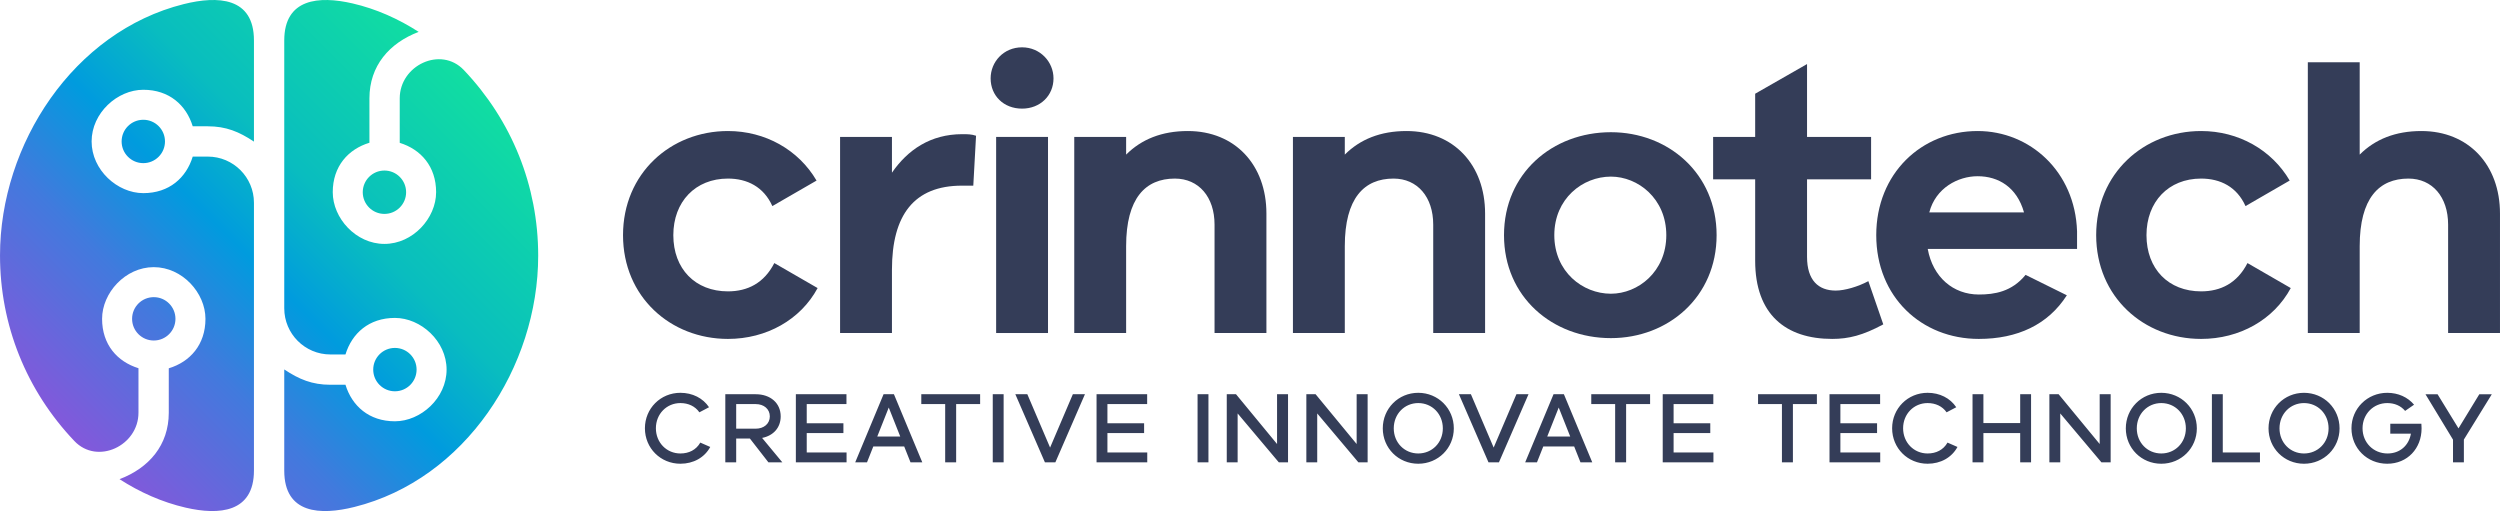
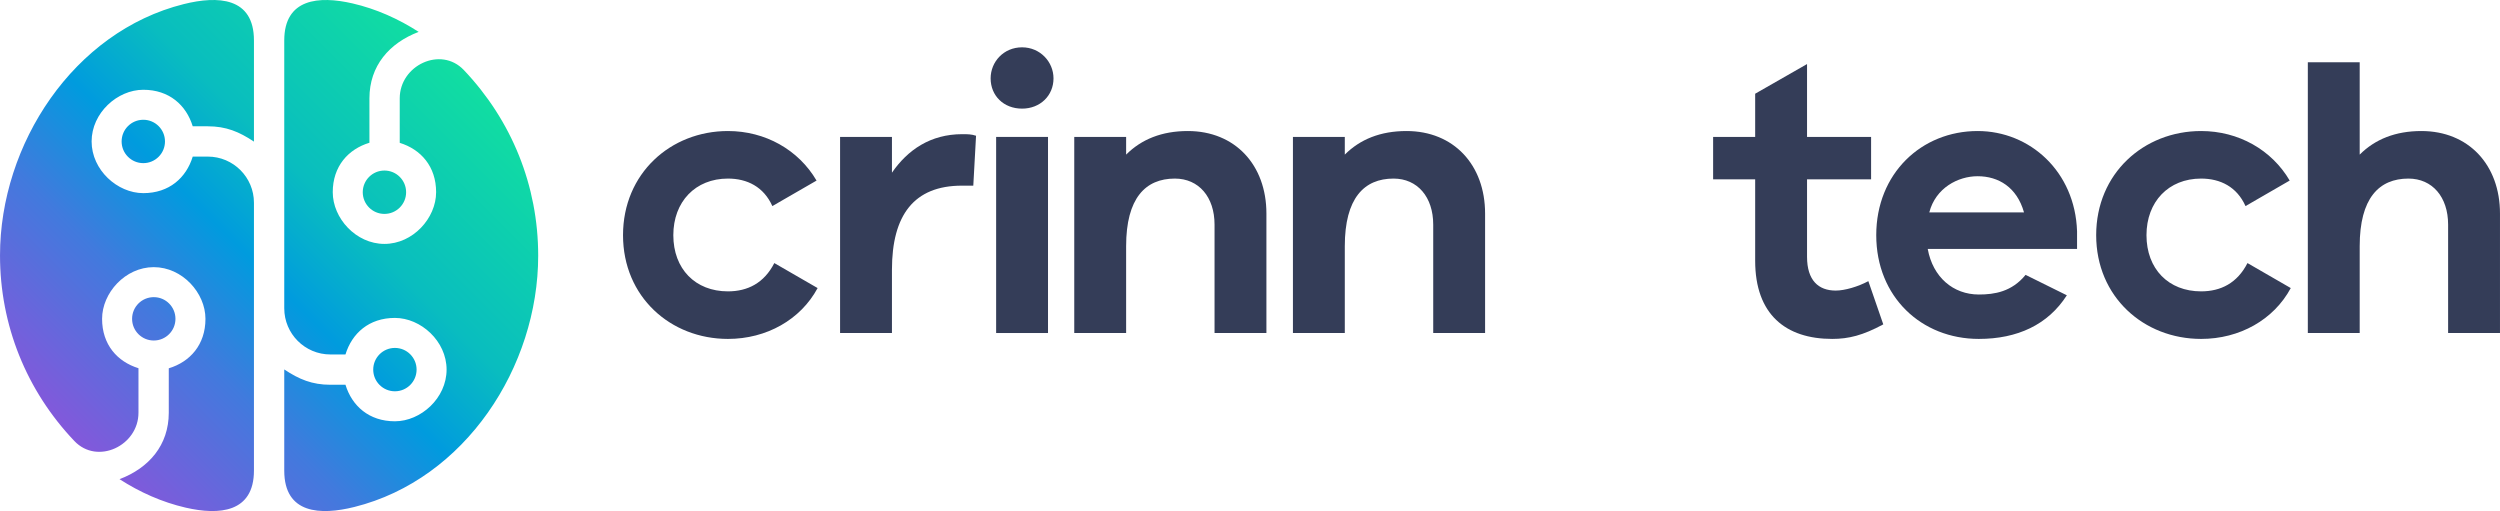
<svg xmlns="http://www.w3.org/2000/svg" xml:space="preserve" width="190.857mm" height="39.016mm" version="1.1" style="shape-rendering:geometricPrecision; text-rendering:geometricPrecision; image-rendering:optimizeQuality; fill-rule:evenodd; clip-rule:evenodd" viewBox="0 0 19071.45 3898.72">
  <defs>
    <style type="text/css">
   
    .fil0 {fill:#343D58;fill-rule:nonzero}
    .fil1 {fill:url(#id0)}
   
  </style>
    <linearGradient id="id0" gradientUnits="userSpaceOnUse" x1="3468.2" y1="464.2" x2="567.39" y2="3364.47">
      <stop offset="0" style="stop-opacity:1; stop-color:#11DEA1" />
      <stop offset="0.349" style="stop-opacity:1; stop-color:#09BDBF" />
      <stop offset="0.529" style="stop-opacity:1; stop-color:#009BDE" />
      <stop offset="0.722" style="stop-opacity:1; stop-color:#417ADD" />
      <stop offset="1" style="stop-opacity:1; stop-color:#8358DB" />
    </linearGradient>
  </defs>
  <g id="Capa_x0020_1">
    <g id="_1585855440064">
      <g>
        <path class="fil0" d="M7340.92 1023.56c-242.86,0 -416.73,119.91 -536.64,293.78l0 -272.82 -395.72 0 0 1495.97 395.72 0 0 -482.69c0,-416.7 167.9,-641.52 533.64,-641.52l86.91 0 20.99 -380.72c-35.97,-12.01 -65.96,-12.01 -104.9,-12.01z" />
        <polygon class="fil0" points="7994.81,1044.52 7599.08,1044.52 7599.08,2540.49 7994.81,2540.49 " />
        <path class="fil0" d="M7796.94 361.03c-140.91,0 -239.83,110.91 -239.83,236.84 0,131.89 98.92,230.84 239.83,230.84 137.92,0 239.81,-98.95 239.81,-230.84 0,-125.94 -101.89,-236.84 -239.81,-236.84z" />
        <path class="fil0" d="M9061.41 999.58c-197.83,0 -353.76,62.91 -470.65,179.87l0 -134.93 -395.74 0 0 1495.97 395.74 0 0 -662.54c0,-365.75 146.88,-515.64 371.73,-515.64 182.86,0 302.77,140.91 302.77,350.79l0 827.4 395.72 0 0 -911.37c0,-371.73 -239.83,-629.54 -599.58,-629.54z" />
        <path class="fil0" d="M10729.6 999.58c-197.86,0 -353.76,62.91 -470.68,179.87l0 -134.93 -395.69 0 0 1495.97 395.69 0 0 -662.54c0,-365.75 146.91,-515.64 371.76,-515.64 182.85,0 302.77,140.91 302.77,350.79l0 827.4 395.72 0 0 -911.37c0,-371.73 -239.81,-629.54 -599.58,-629.54z" />
-         <path class="fil0" d="M12288.88 2240.72c-215.84,0 -431.71,-167.9 -431.71,-446.72 0,-278.8 215.87,-446.68 431.71,-446.68 206.85,0 422.68,167.87 422.68,446.68 0,278.81 -215.84,446.72 -422.68,446.72zm0 -1232.14c-446.69,0 -815.45,314.77 -815.45,785.42 0,470.68 368.76,785.46 815.45,785.46 437.66,0 806.4,-314.78 806.4,-785.46 0,-470.65 -368.73,-785.42 -806.4,-785.42z" />
        <path class="fil0" d="M14252.83 2144.77c-77.95,41.97 -179.89,71.95 -248.82,71.95 -131.89,0 -218.83,-77.94 -218.83,-257.83l0 -590.59 488.64 0 0 -323.78 -488.64 0 0 -555.88 -395.72 226.34 0 329.54 -320.78 0 0 323.78 320.78 0 0 620.55c0,410.73 233.81,596.61 587.59,596.61 125.89,0 233.82,-26.99 389.71,-110.94l-113.92 -329.75z" />
        <path class="fil0" d="M15086.59 1344.33c158.89,0 299.78,83.94 353.76,275.81l-722.49 0c47.96,-185.86 218.84,-275.81 368.73,-275.81zm758.44 419.72c-14.98,-455.69 -359.72,-764.46 -758.44,-764.46 -428.71,0 -773.45,323.77 -773.45,794.42 0,470.68 344.74,791.46 782.44,791.46 293.79,0 527.63,-107.94 671.54,-332.79l-314.78 -155.86c-104.93,128.9 -236.81,149.88 -356.75,149.88 -194.86,0 -350.76,-131.9 -389.7,-347.74l1139.16 0 0 -134.9z" />
        <path class="fil0" d="M17145.11 2006.87c-77.95,152.88 -203.86,215.84 -353.76,215.84 -248.82,0 -416.7,-170.87 -416.7,-428.71 0,-254.81 167.87,-431.7 416.7,-431.7 146.91,0 272.82,62.96 338.78,209.84l337 -194.75c-137.68,-234.93 -391.14,-377.81 -675.78,-377.81 -437.66,0 -800.43,323.77 -800.43,794.42 0,470.68 362.77,791.46 800.43,791.46 293.6,0 553.89,-145.84 684.01,-387.94l-330.25 -190.65z" />
        <path class="fil0" d="M18471.87 999.58c-197.86,0 -353.76,62.91 -470.68,179.87l0 -704.31 -395.72 0 0 2065.36 395.72 0 0 -662.54c0,-365.75 146.91,-515.64 371.76,-515.64 182.85,0 302.77,140.91 302.77,350.79l0 827.4 395.72 0 0 -911.37c0,-371.73 -239.83,-629.54 -599.58,-629.54z" />
        <path class="fil0" d="M5906.9 2006.87c-77.97,152.88 -203.85,215.84 -353.76,215.84 -248.81,0 -416.7,-170.87 -416.7,-428.71 0,-254.81 167.88,-431.7 416.7,-431.7 146.91,0 272.82,62.96 338.78,209.84l337.11 -194.57c-137.66,-235.06 -391.19,-377.99 -675.89,-377.99 -437.69,0 -800.43,323.77 -800.43,794.42 0,470.68 362.74,791.46 800.43,791.46 293.5,0 553.86,-145.97 684.02,-387.91l-330.26 -190.68z" />
      </g>
-       <path class="fil0" d="M5342.22 3376.42c-31.79,55.83 -86.83,82.96 -151.93,82.96 -104.66,0 -186.82,-82.96 -186.82,-192.26 0,-109.3 82.16,-192.24 186.82,-192.24 60.46,0 112.4,24.03 144.96,70.54l73.63 -38.76c-46.53,-69.76 -126.36,-110.07 -218.6,-110.07 -151.16,0 -270.55,119.37 -270.55,270.53 0,151.94 119.39,270.55 270.55,270.55 99.21,0 183.7,-46.52 227.89,-127.91l-75.96 -33.34zm471.49 -35.64c86.04,-17.06 141.85,-78.29 141.85,-164.35 0,-101.54 -78.29,-168.99 -190.69,-168.99l-231.79 0 0 519.37 82.96 0 0 -181.38 104.63 0 141.09 181.38 106.19 0 -154.25 -186.03zm-197.66 -258.15l148.83 0c62.79,0 107.74,37.99 107.74,93.8 0,55.82 -44.95,93.8 -107.74,93.8l-148.83 0 0 -187.6zm538.15 368.98l0 -148.06 279.83 0 0 -74.4 -279.83 0 0 -146.52 303.08 0 0 -75.19 -386.04 0 0 519.37 386.82 0 0 -75.19 -303.86 0zm665.27 -444.18l-79.06 0 -216.29 519.37 89.93 0 48.05 -120.92 235.66 0 48.05 120.92 89.91 0 -216.27 -519.37zm-127.13 322.48l87.59 -220.92 87.59 220.92 -175.19 0zm784.64 -322.48l-448.81 0 0 75.19 182.16 0 0 444.18 83.72 0 0 -444.18 182.93 0 0 -75.19zm179.26 0l-82.96 0 0 519.37 82.96 0 0 -519.37zm528.07 0l-173.64 406.98 -173.63 -406.98 -91.47 0 225.57 519.37 79.84 0 225.58 -519.37 -92.25 0zm263.74 444.18l0 -148.06 279.83 0 0 -74.4 -279.83 0 0 -146.52 303.09 0 0 -75.19 -386.04 0 0 519.37 386.81 0 0 -75.19 -303.86 0zm770.63 -444.18l-82.96 0 0 519.37 82.96 0 0 -519.37zm523.42 0l0 379.85 -313.17 -379.85 -70.56 0 0 519.37 82.96 0 0 -372.85 313.94 372.85 70.55 0 0 -519.37 -83.72 0zm607.14 0l0 379.85 -313.17 -379.85 -70.55 0 0 519.37 82.95 0 0 -372.85 313.94 372.85 70.56 0 0 -519.37 -83.73 0zm469.94 -10.84c-151.94,0 -270.54,120.16 -270.54,271.31 0,150.39 118.6,269.77 270.54,269.77 151.94,0 271.31,-119.38 271.31,-269.77 0,-151.15 -119.37,-271.31 -271.31,-271.31zm0 462.78c-104.65,0 -186.82,-82.17 -186.82,-191.48 0,-110.08 82.17,-193.02 186.82,-193.02 105.41,0 187.6,82.94 187.6,193.02 0,109.31 -82.19,191.48 -187.6,191.48zm748.99 -451.94l-173.63 406.98 -173.64 -406.98 -91.46 0 225.56 519.37 79.84 0 225.58 -519.37 -92.25 0zm362.2 0l-79.06 0 -216.29 519.37 89.93 0 48.05 -120.92 235.66 0 48.05 120.92 89.91 0 -216.27 -519.37zm-127.13 322.48l87.59 -220.92 87.59 220.92 -175.19 0zm784.64 -322.48l-448.81 0 0 75.19 182.16 0 0 444.18 83.72 0 0 -444.18 182.93 0 0 -75.19zm179.26 444.18l0 -148.06 279.83 0 0 -74.4 -279.83 0 0 -146.52 303.09 0 0 -75.19 -386.05 0 0 519.37 386.82 0 0 -75.19 -303.86 0zm1093.09 -444.18l-448.82 0 0 75.19 182.16 0 0 444.18 83.73 0 0 -444.18 182.93 0 0 -75.19zm179.26 444.18l0 -148.06 279.83 0 0 -74.4 -279.83 0 0 -146.52 303.08 0 0 -75.19 -386.04 0 0 519.37 386.82 0 0 -75.19 -303.86 0zm817.21 -75.19c-31.8,55.83 -86.83,82.96 -151.94,82.96 -104.65,0 -186.82,-82.96 -186.82,-192.26 0,-109.3 82.17,-192.24 186.82,-192.24 60.46,0 112.4,24.03 144.96,70.54l73.63 -38.76c-46.52,-69.76 -126.36,-110.07 -218.6,-110.07 -151.16,0 -270.55,119.37 -270.55,270.53 0,151.94 119.39,270.55 270.55,270.55 99.22,0 183.7,-46.52 227.9,-127.91l-75.96 -33.34zm554.42 -368.98l0 220.16 -280.6 0 0 -220.16 -82.95 0 0 519.37 82.95 0 0 -223.25 280.6 0 0 223.25 82.96 0 0 -519.37 -82.96 0zm606.38 0l0 379.85 -313.17 -379.85 -70.55 0 0 519.37 82.95 0 0 -372.85 313.94 372.85 70.55 0 0 -519.37 -83.72 0zm469.94 -10.84c-151.95,0 -270.55,120.16 -270.55,271.31 0,150.39 118.6,269.77 270.55,269.77 151.93,0 271.3,-119.38 271.3,-269.77 0,-151.15 -119.37,-271.31 -271.3,-271.31zm0 462.78c-104.65,0 -186.82,-82.17 -186.82,-191.48 0,-110.08 82.17,-193.02 186.82,-193.02 105.41,0 187.59,82.94 187.59,193.02 0,109.31 -82.18,191.48 -187.59,191.48zm469.15 -7.76l0 -444.18 -82.95 0 0 519.37 366.66 0 0 -75.19 -283.71 0zm619.55 -455.02c-151.95,0 -270.55,120.16 -270.55,271.31 0,150.39 118.6,269.77 270.55,269.77 151.94,0 271.31,-119.38 271.31,-269.77 0,-151.15 -119.37,-271.31 -271.31,-271.31zm0 462.78c-104.65,0 -186.82,-82.17 -186.82,-191.48 0,-110.08 82.17,-193.02 186.82,-193.02 105.41,0 187.59,82.94 187.59,193.02 0,109.31 -82.18,191.48 -187.59,191.48zm895.49 -227.13l-237.2 0 0 75.97 157.36 0c-15.5,89.92 -83.72,151.16 -178.29,151.16 -107.74,0 -190.7,-82.96 -190.7,-192.26 0,-109.3 83.73,-192.24 188.37,-192.24 55.82,0 103.09,20.14 136.43,59.69l68.22 -47.27c-48.06,-57.37 -120.93,-90.7 -204.65,-90.7 -151.17,0 -272.87,119.37 -272.87,270.53 0,151.94 119.39,270.55 272.87,270.55 154.25,0 262.01,-117.05 262.01,-269.77 0,-9.3 -0.77,-21.7 -1.56,-35.65zm537.38 -224.81l-95.36 0 -158.9 260.47 -159.69 -260.47 -92.24 0 210.07 346.51 0 172.86 82.94 0 0 -173.63 213.18 -345.74z" />
      <path class="fil1" d="M1937.22 308.4c0,-331.09 -276.38,-341.78 -535.23,-277.14 -841.45,210.14 -1401.98,1069.05 -1401.98,1917.12 0,532.26 201.33,1031.14 567.53,1416.25 175.22,184.24 488.74,35.74 488.74,-216.05l0 -339.57c-160.78,-49.75 -277.58,-179.29 -277.58,-376.73 0,-197.45 176.53,-394.3 394.3,-394.3 217.76,0 394.29,196.43 394.29,394.3 0,197.86 -117.9,328.37 -279.85,377.41l0 338.89c0,247.68 -151.64,421.89 -375.61,506.89 154.85,99.81 324.69,175.7 504.65,217.21 256.03,59.06 520.75,37.97 520.75,-282.98l0 -2043.01c0,-193.85 -157.08,-352.06 -352.06,-352.06l-114.98 0c-49.38,161.39 -179.43,278.78 -377.09,278.78 -197.67,0 -394.3,-176.53 -394.3,-394.3 0,-217.77 196.65,-394.29 394.3,-394.29 197.63,0 327.62,117.31 377.05,278.64l115.02 0c138.84,0 238.76,41.22 352.06,116.91l0 -771.98zm231.17 3281.91c0,331.09 276.38,341.78 535.23,277.14 845.61,-211.19 1401.98,-1068.93 1401.98,-1917.12 0,-532.26 -201.33,-1031.14 -567.53,-1416.25 -175.22,-184.24 -488.74,-35.74 -488.74,216.05l0 339.57c160.78,49.75 277.58,179.29 277.58,376.73 0,197.45 -176.53,394.3 -394.29,394.3 -217.77,0 -394.3,-196.43 -394.3,-394.3 0,-197.86 117.9,-328.37 279.85,-377.41l0 -338.89c0,-247.68 151.64,-421.89 375.61,-506.89 -154.85,-99.81 -324.69,-175.7 -504.65,-217.21 -256.02,-59.06 -520.75,-37.97 -520.75,282.98l-0.01 2043c0,193.85 157.08,352.07 352.06,352.07l114.98 0c49.38,-161.4 179.42,-278.78 377.09,-278.78 197.66,0 394.29,176.52 394.29,394.29 0,217.77 -196.65,394.3 -394.29,394.3 -197.64,0 -327.63,-117.32 -377.05,-278.64l-115.02 0c-138.83,0 -238.75,-41.23 -352.06,-116.92l0.01 771.99zm764.24 -2289.29c91.34,0 165.41,74.05 165.41,165.41 0,91.35 -74.06,165.41 -165.41,165.41 -91.35,0 -165.41,-74.05 -165.41,-165.41 0,-91.35 74.05,-165.41 165.41,-165.41zm79.88 1353.16c91.35,0 165.41,74.05 165.41,165.41 0,91.35 -74.05,165.41 -165.41,165.41 -91.35,0 -165.41,-74.05 -165.41,-165.41 0,-91.35 74.05,-165.41 165.41,-165.41zm-1839.52 -56.49c-91.35,0 -165.41,-74.05 -165.41,-165.41 0,-91.35 74.05,-165.41 165.41,-165.41 91.35,0 165.41,74.05 165.41,165.41 0,91.35 -74.05,165.41 -165.41,165.41zm-79.9 -1353.17c-91.35,0 -165.41,-74.05 -165.41,-165.41 0,-91.35 74.05,-165.41 165.41,-165.41 91.35,0 165.41,74.05 165.41,165.41 0,91.35 -74.05,165.41 -165.41,165.41z" />
    </g>
  </g>
</svg>